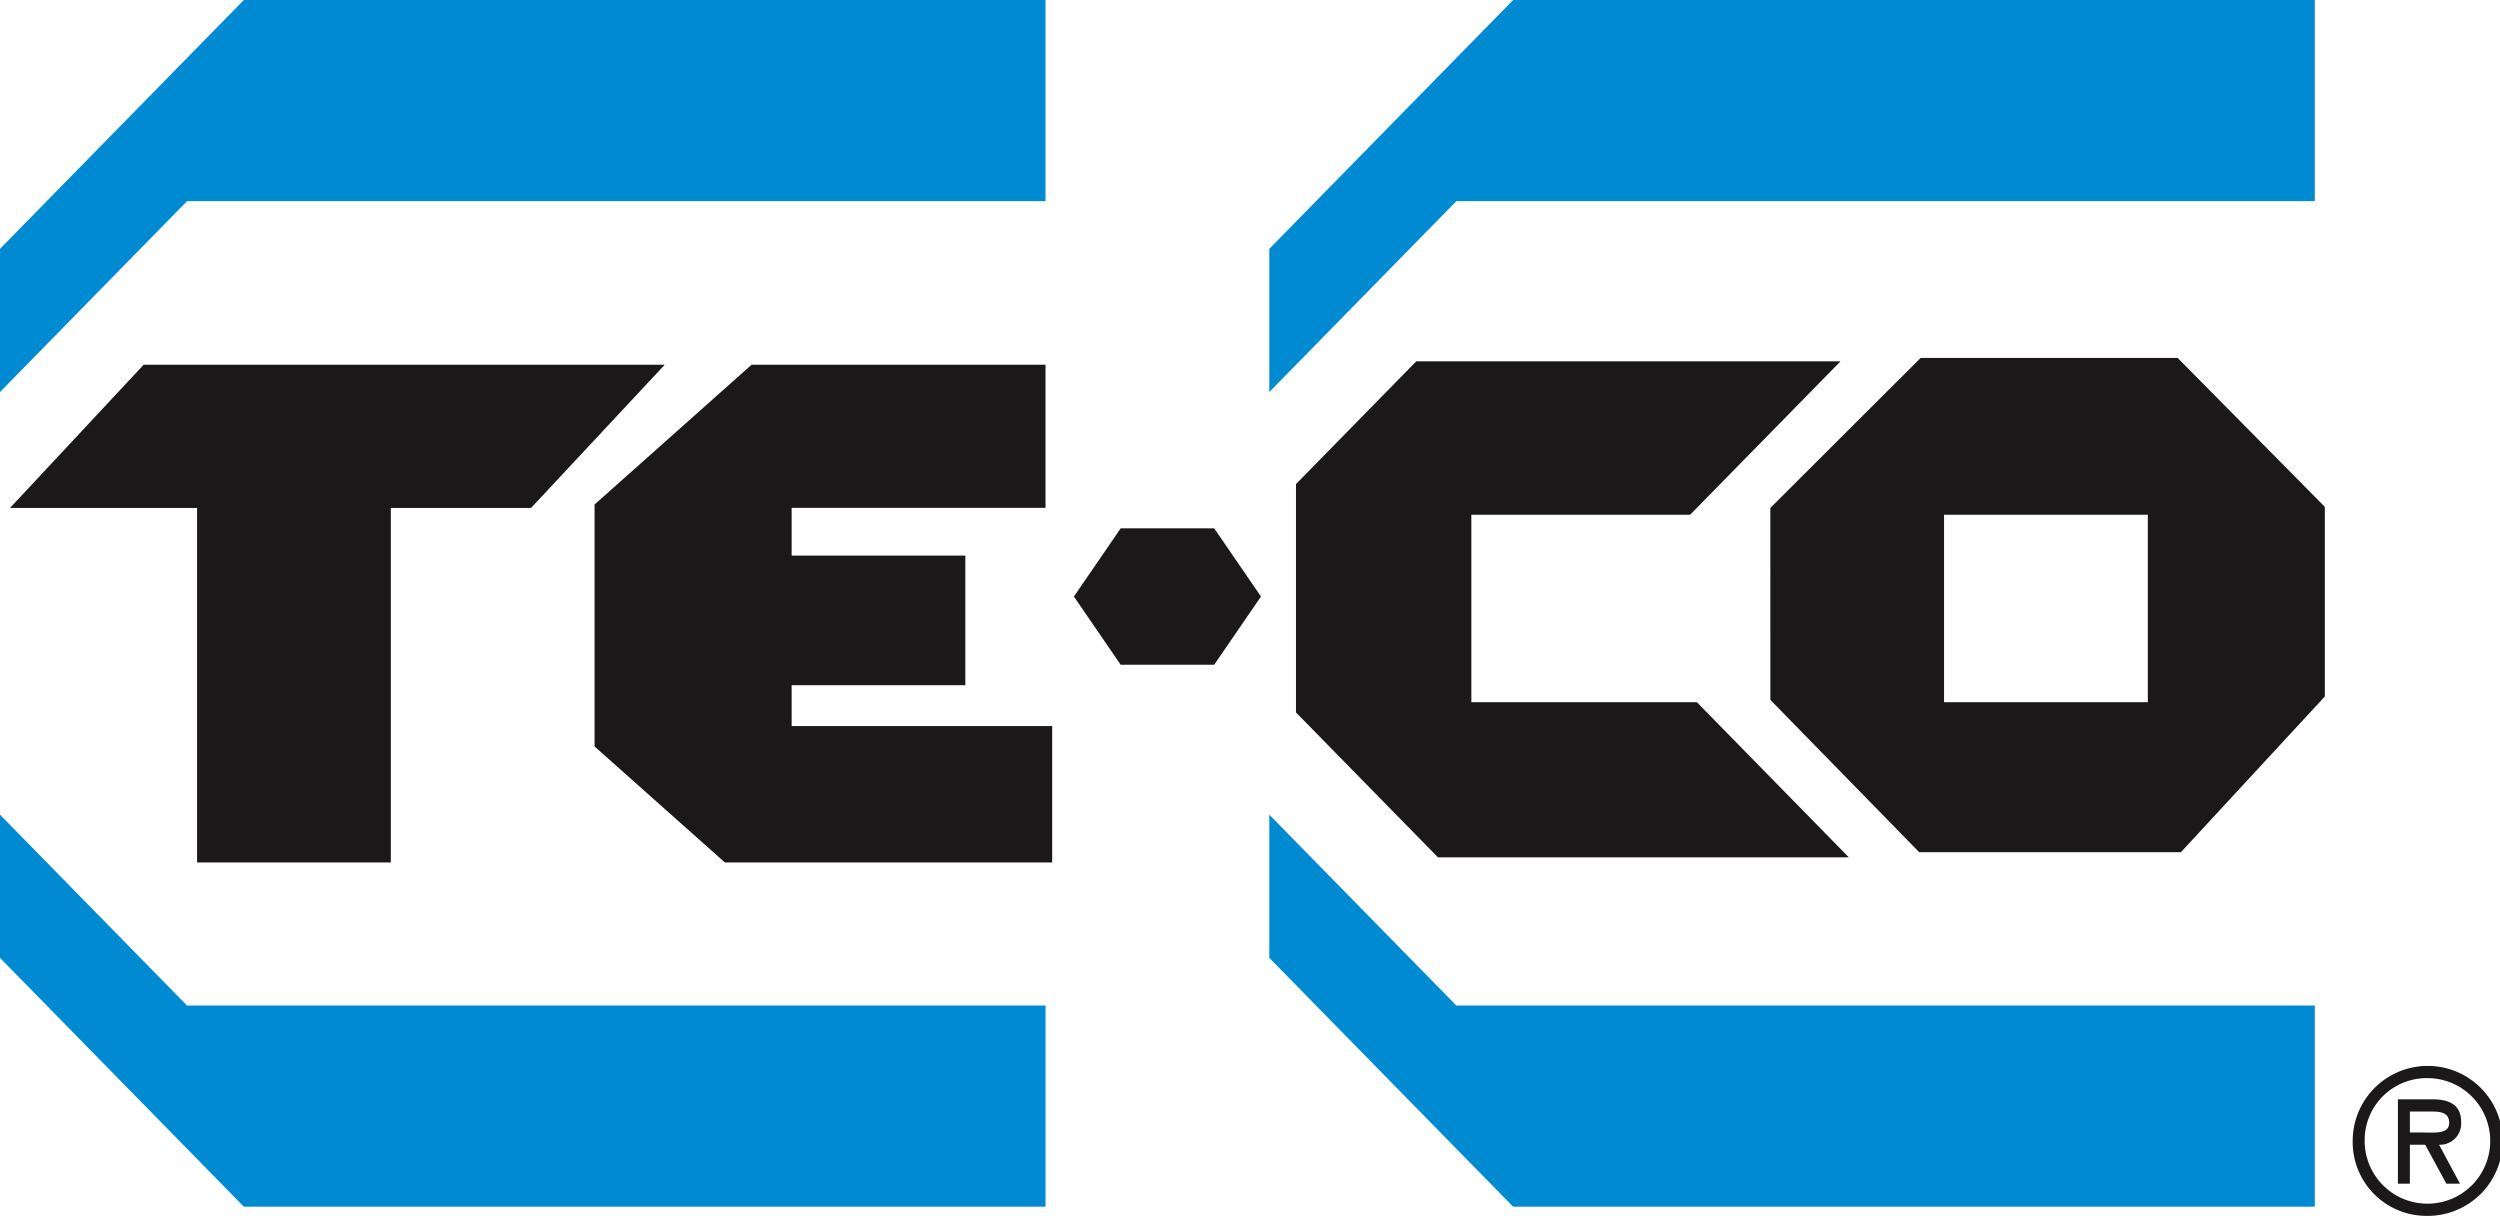
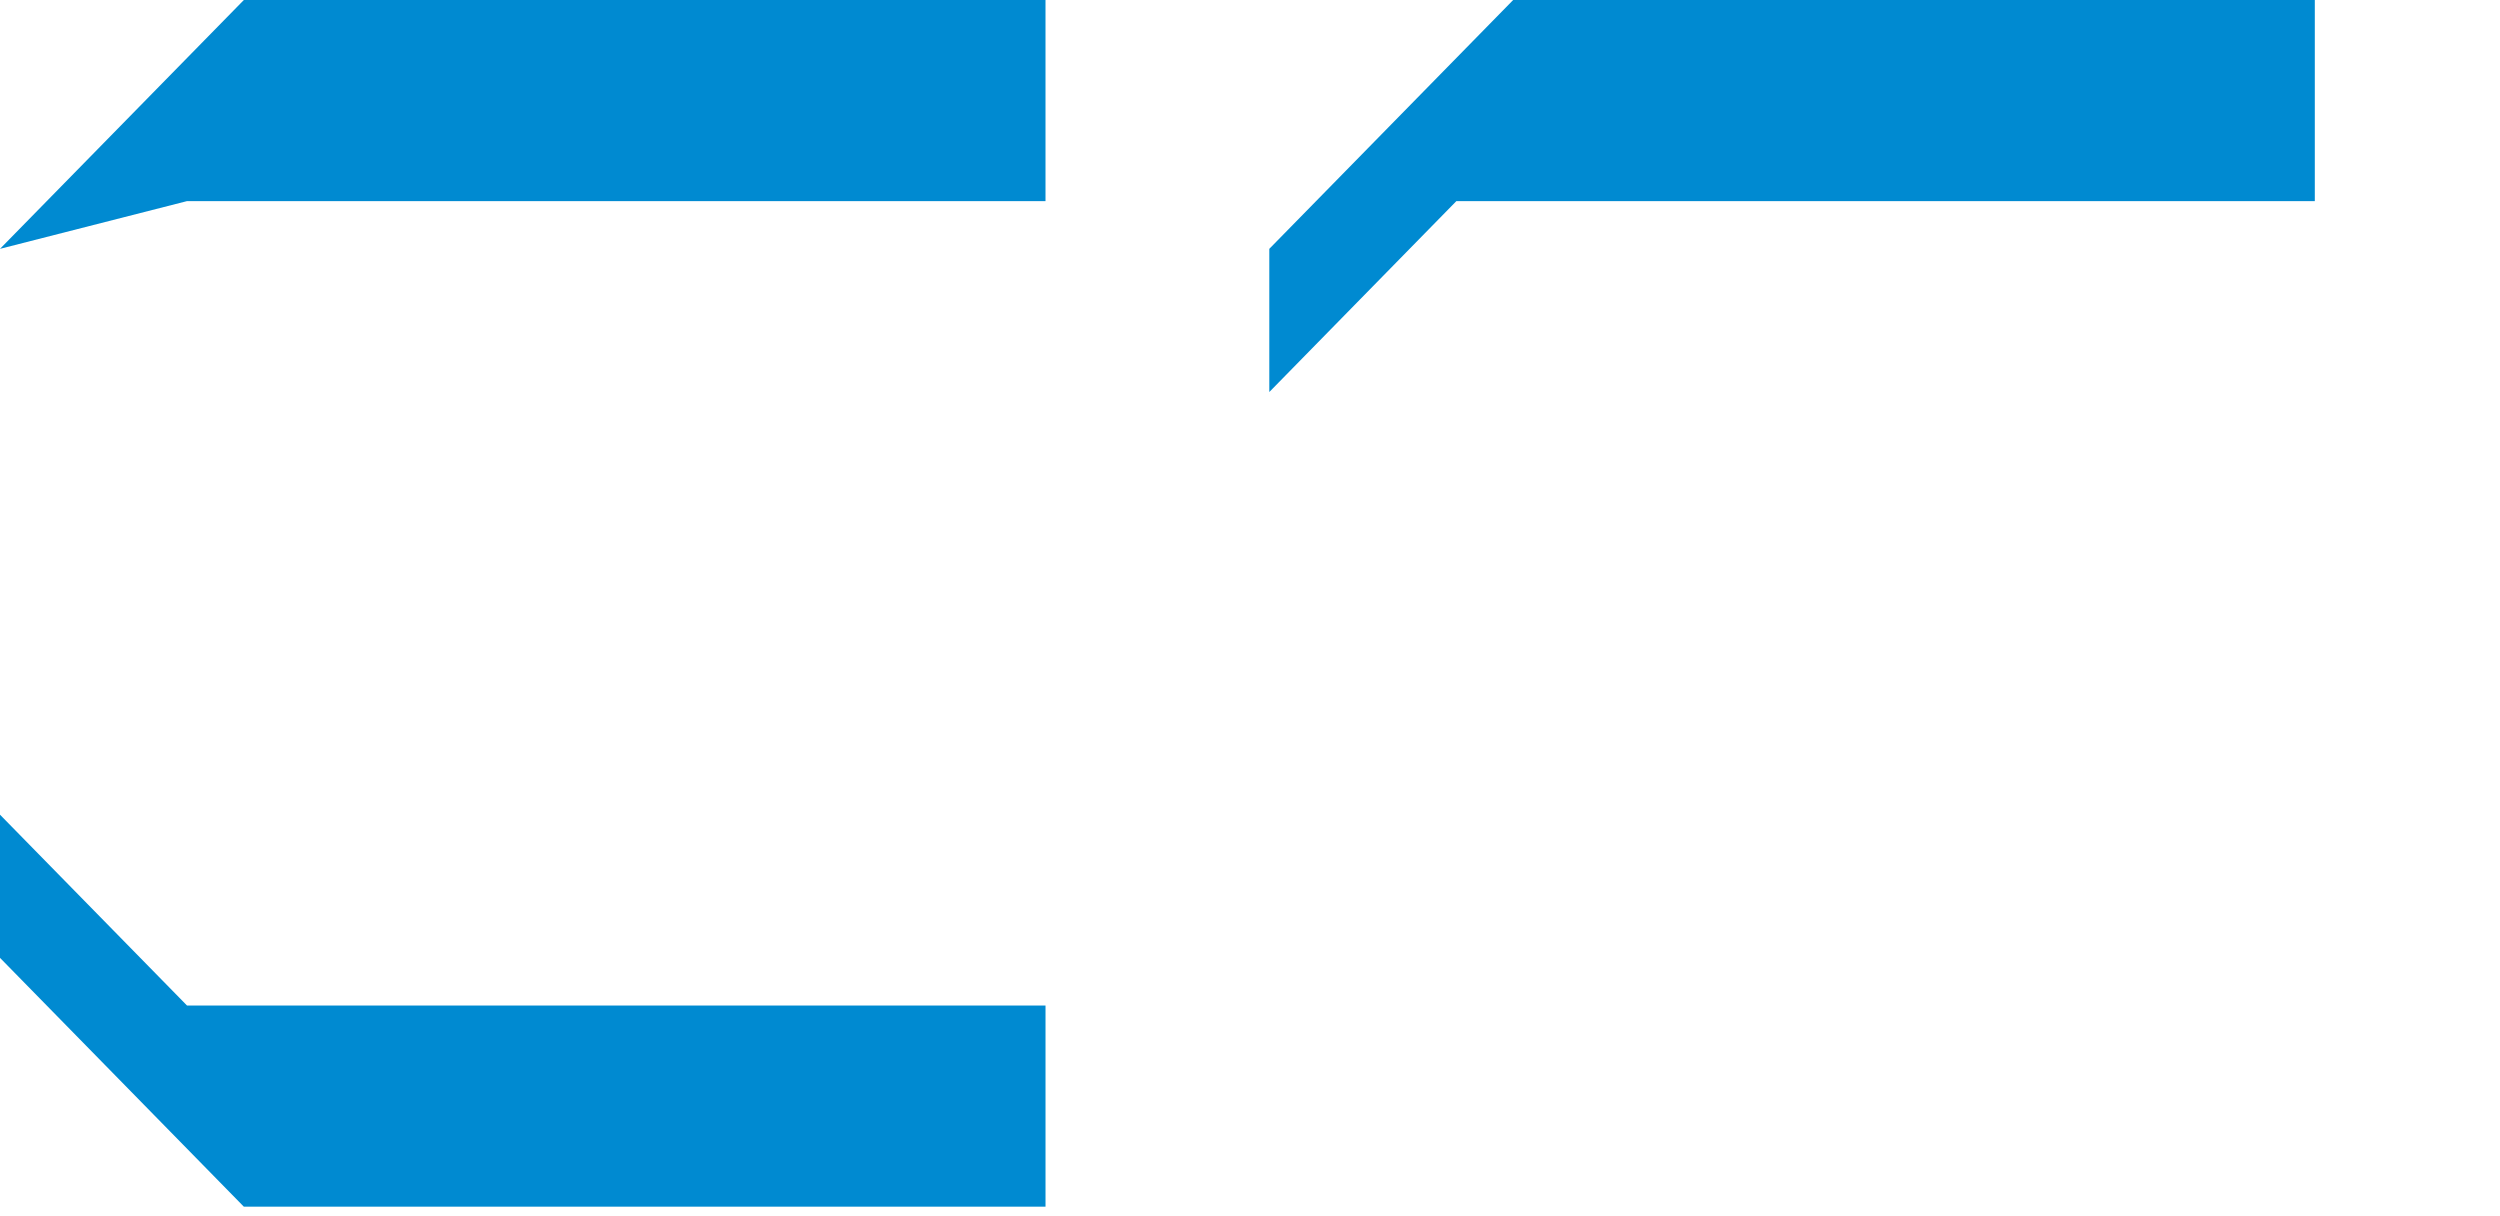
<svg xmlns="http://www.w3.org/2000/svg" width="194" height="94.353" viewBox="0 0 194 94.353">
  <defs>
    <clipPath id="clip-path">
-       <rect id="Rectangle_35" data-name="Rectangle 35" width="194" height="94.353" fill="none" />
-     </clipPath>
+       </clipPath>
  </defs>
  <g id="logo" transform="translate(0 0.001)">
-     <path id="Path_55" data-name="Path 55" d="M18.922,0,0,19.309V30.42L14.515,15.605H81.131V0Z" transform="translate(0 0)" fill="#008ad1" />
+     <path id="Path_55" data-name="Path 55" d="M18.922,0,0,19.309L14.515,15.605H81.131V0Z" transform="translate(0 0)" fill="#008ad1" />
    <path id="Path_56" data-name="Path 56" d="M128.586,0,109.663,19.309V30.42l14.516-14.814h66.615V0Z" transform="translate(-11.165 0)" fill="#008ad1" />
-     <path id="Path_57" data-name="Path 57" d="M109.663,80.081l18.922,19.31h62.21V83.784H124.179L109.663,68.972Z" transform="translate(-11.165 -5.753)" fill="#008ad1" />
    <path id="Path_58" data-name="Path 58" d="M0,80.081l18.922,19.31h62.21V83.784H14.515L0,68.972Z" transform="translate(0 -5.753)" fill="#008ad1" />
-     <path id="Path_59" data-name="Path 59" d="M154.222,30.59H121.3l-9.332,9.523V57.835l11.016,11.242h31.883L143.077,57.042h-17.5V42.493h16.978Z" transform="translate(-11.4 -2.551)" fill="#1a1818" />
-     <path id="Path_60" data-name="Path 60" d="M92.781,50.021l3.629-5.291h7.258l3.629,5.291-3.629,5.291H96.409Z" transform="translate(-9.446 -3.731)" fill="#1a1818" />
    <g id="Group_971" data-name="Group 971" transform="translate(0 -0.001)">
      <g id="Group_970" data-name="Group 970" clip-path="url(#clip-path)">
        <path id="Path_61" data-name="Path 61" d="M208.979,101.878a5.819,5.819,0,1,0-5.716-5.819,5.727,5.727,0,0,0,5.716,5.819m0-10.689a4.872,4.872,0,1,1-4.787,4.871,4.81,4.81,0,0,1,4.787-4.871m.986,5.167a1.645,1.645,0,0,0,1.712-1.791c0-1.377-1.045-1.732-2.205-1.732h-2.7v6.544h.928v-3.02h1.19l1.639,3.02h1.059ZM209.3,93.78c.769,0,1.451.059,1.451.888,0,.888-1.189.74-2.06.74H207.7V93.78Z" transform="translate(-20.694 -7.526)" fill="#1a1818" fill-rule="evenodd" />
-         <path id="Path_62" data-name="Path 62" d="M166.43,42.469h15.812V57.017H166.43ZM152.952,56.835,164.5,68.656H184.81l11.17-12.084V41.86L184.557,30.3H164.616L152.951,41.94Z" transform="translate(-15.572 -2.526)" fill="#1a1818" fill-rule="evenodd" />
        <path id="Path_63" data-name="Path 63" d="M15.381,69.5V41.988H.866l10.369-11.11H51.67L41.3,41.988H30.415V69.5Z" transform="translate(-0.088 -2.574)" fill="#1a1818" />
        <path id="Path_64" data-name="Path 64" d="M51.369,41.723,63.552,30.878h22.81V41.987h-19.7v3.7H80.14V55.743H66.662v3.174H86.879V69.5h-25.4L51.369,60.5Z" transform="translate(-5.23 -2.574)" fill="#1a1818" />
      </g>
    </g>
  </g>
</svg>